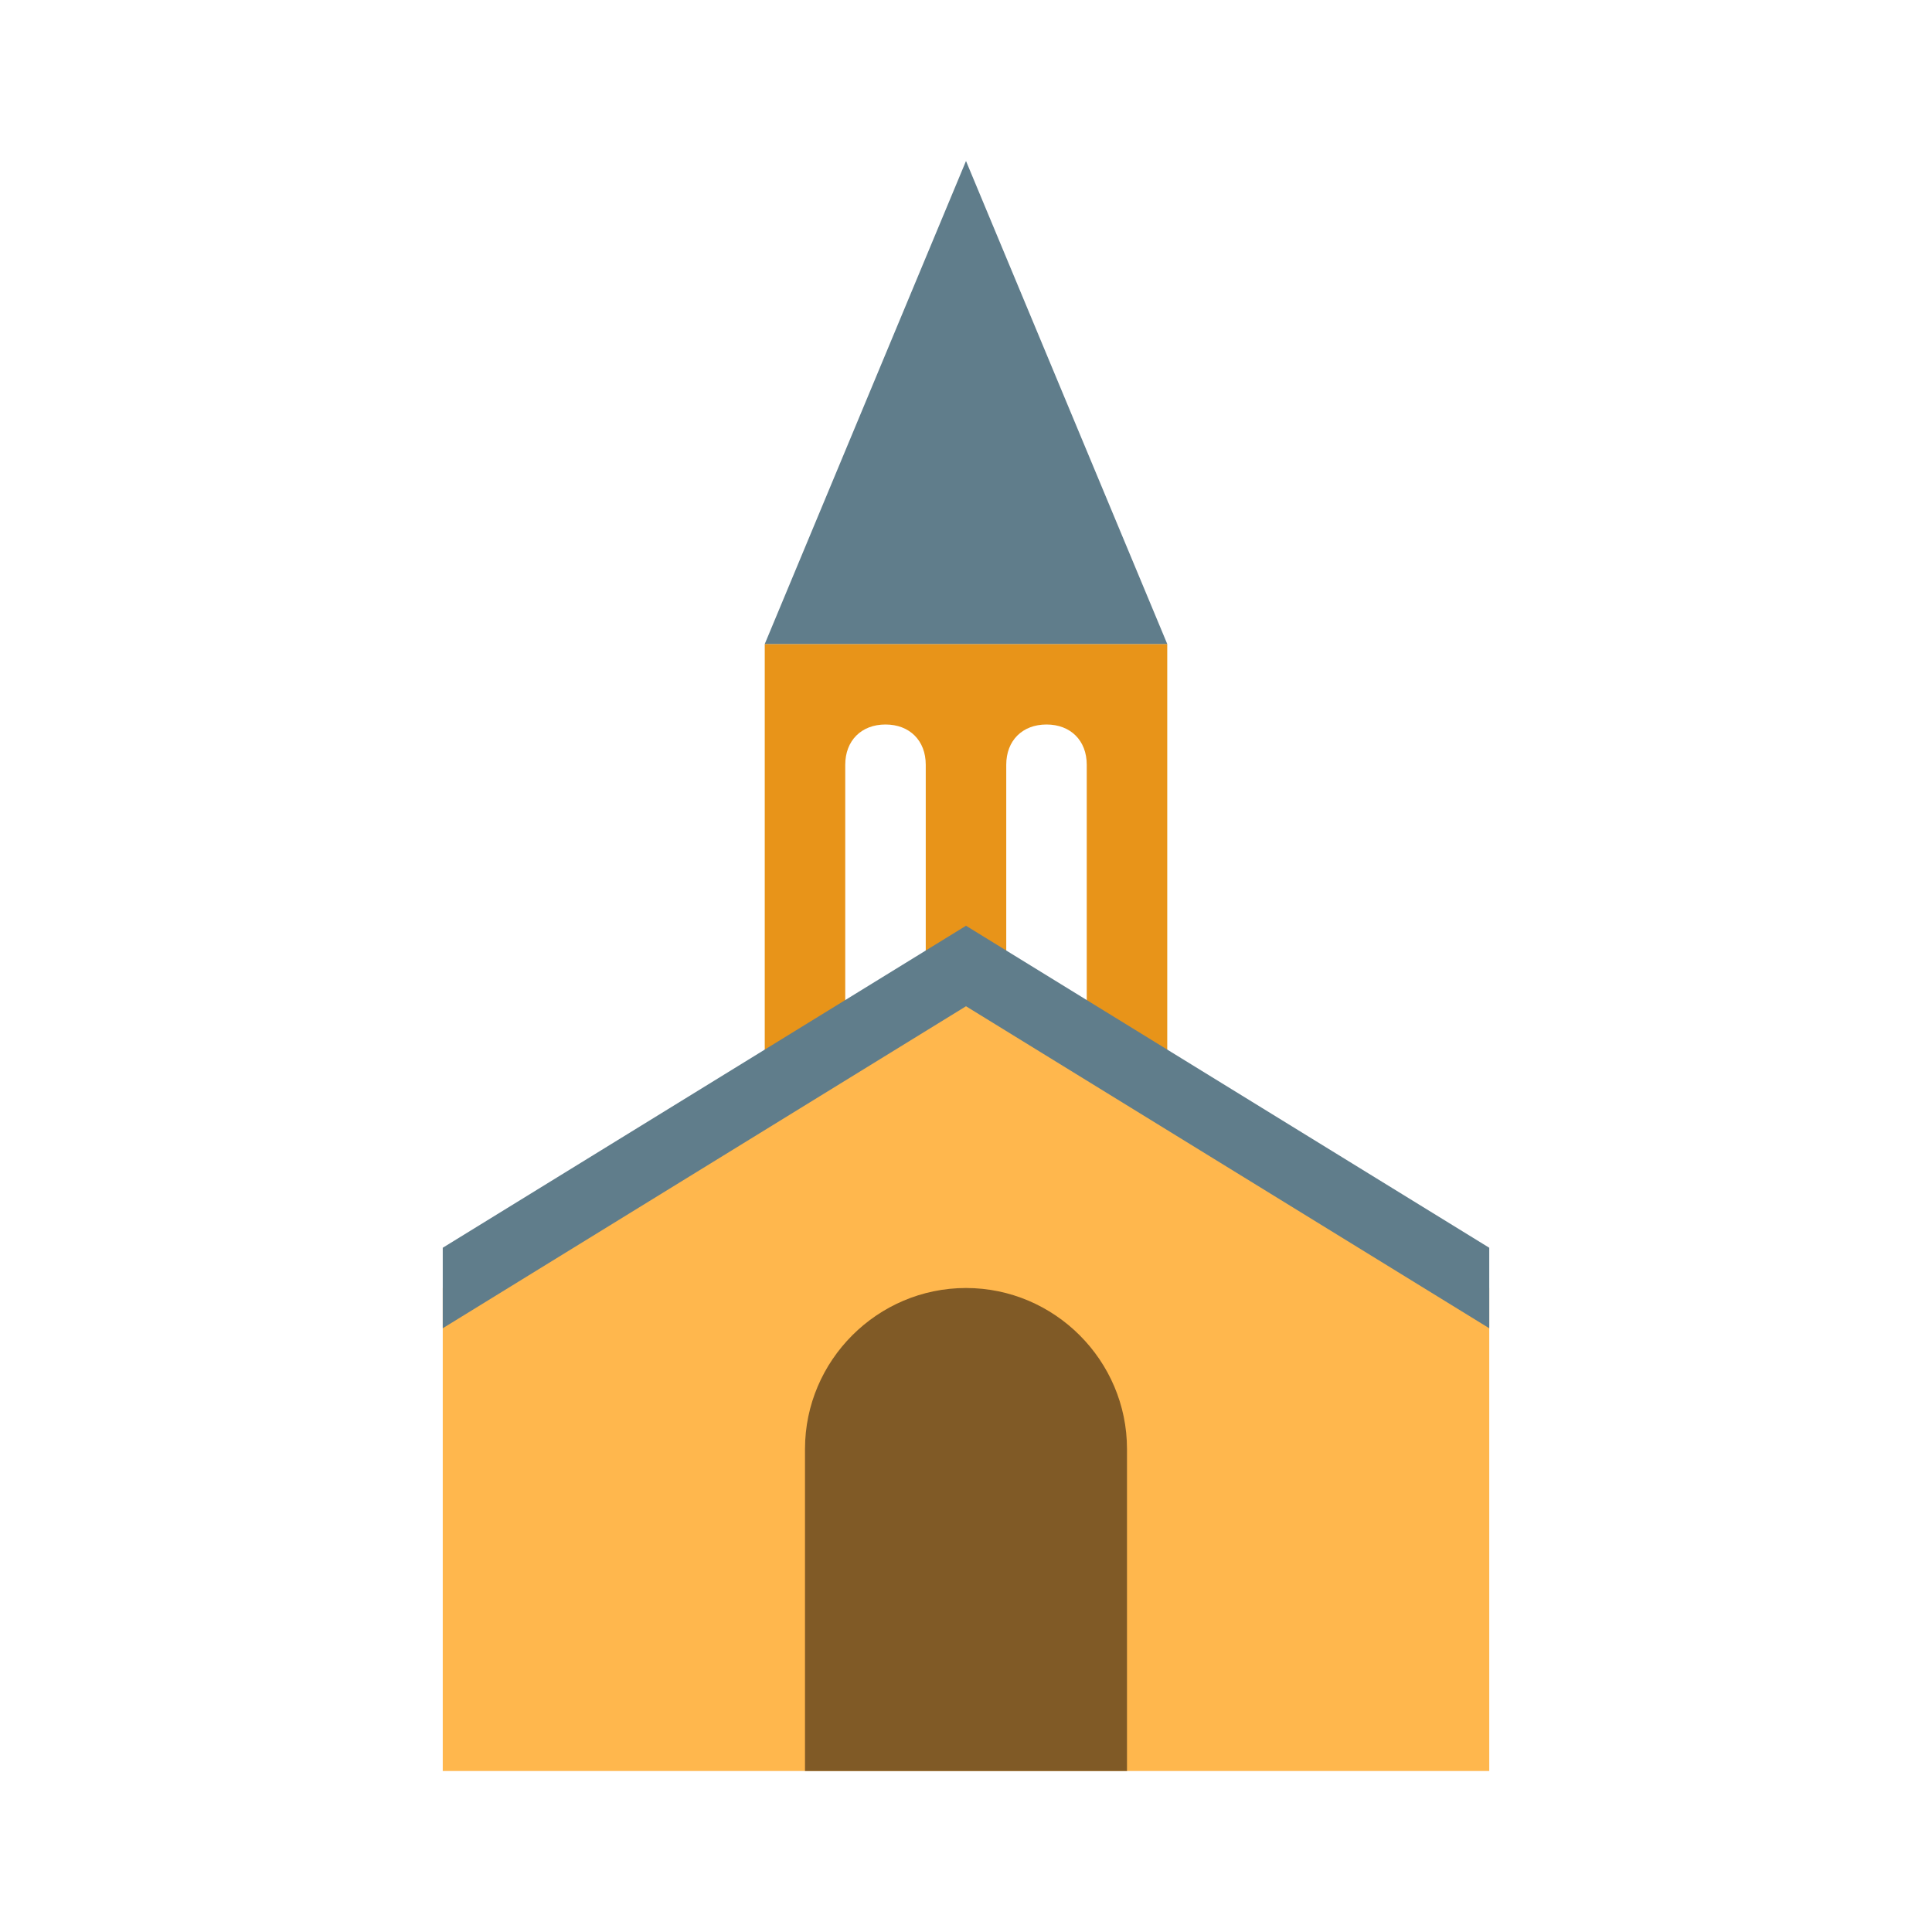
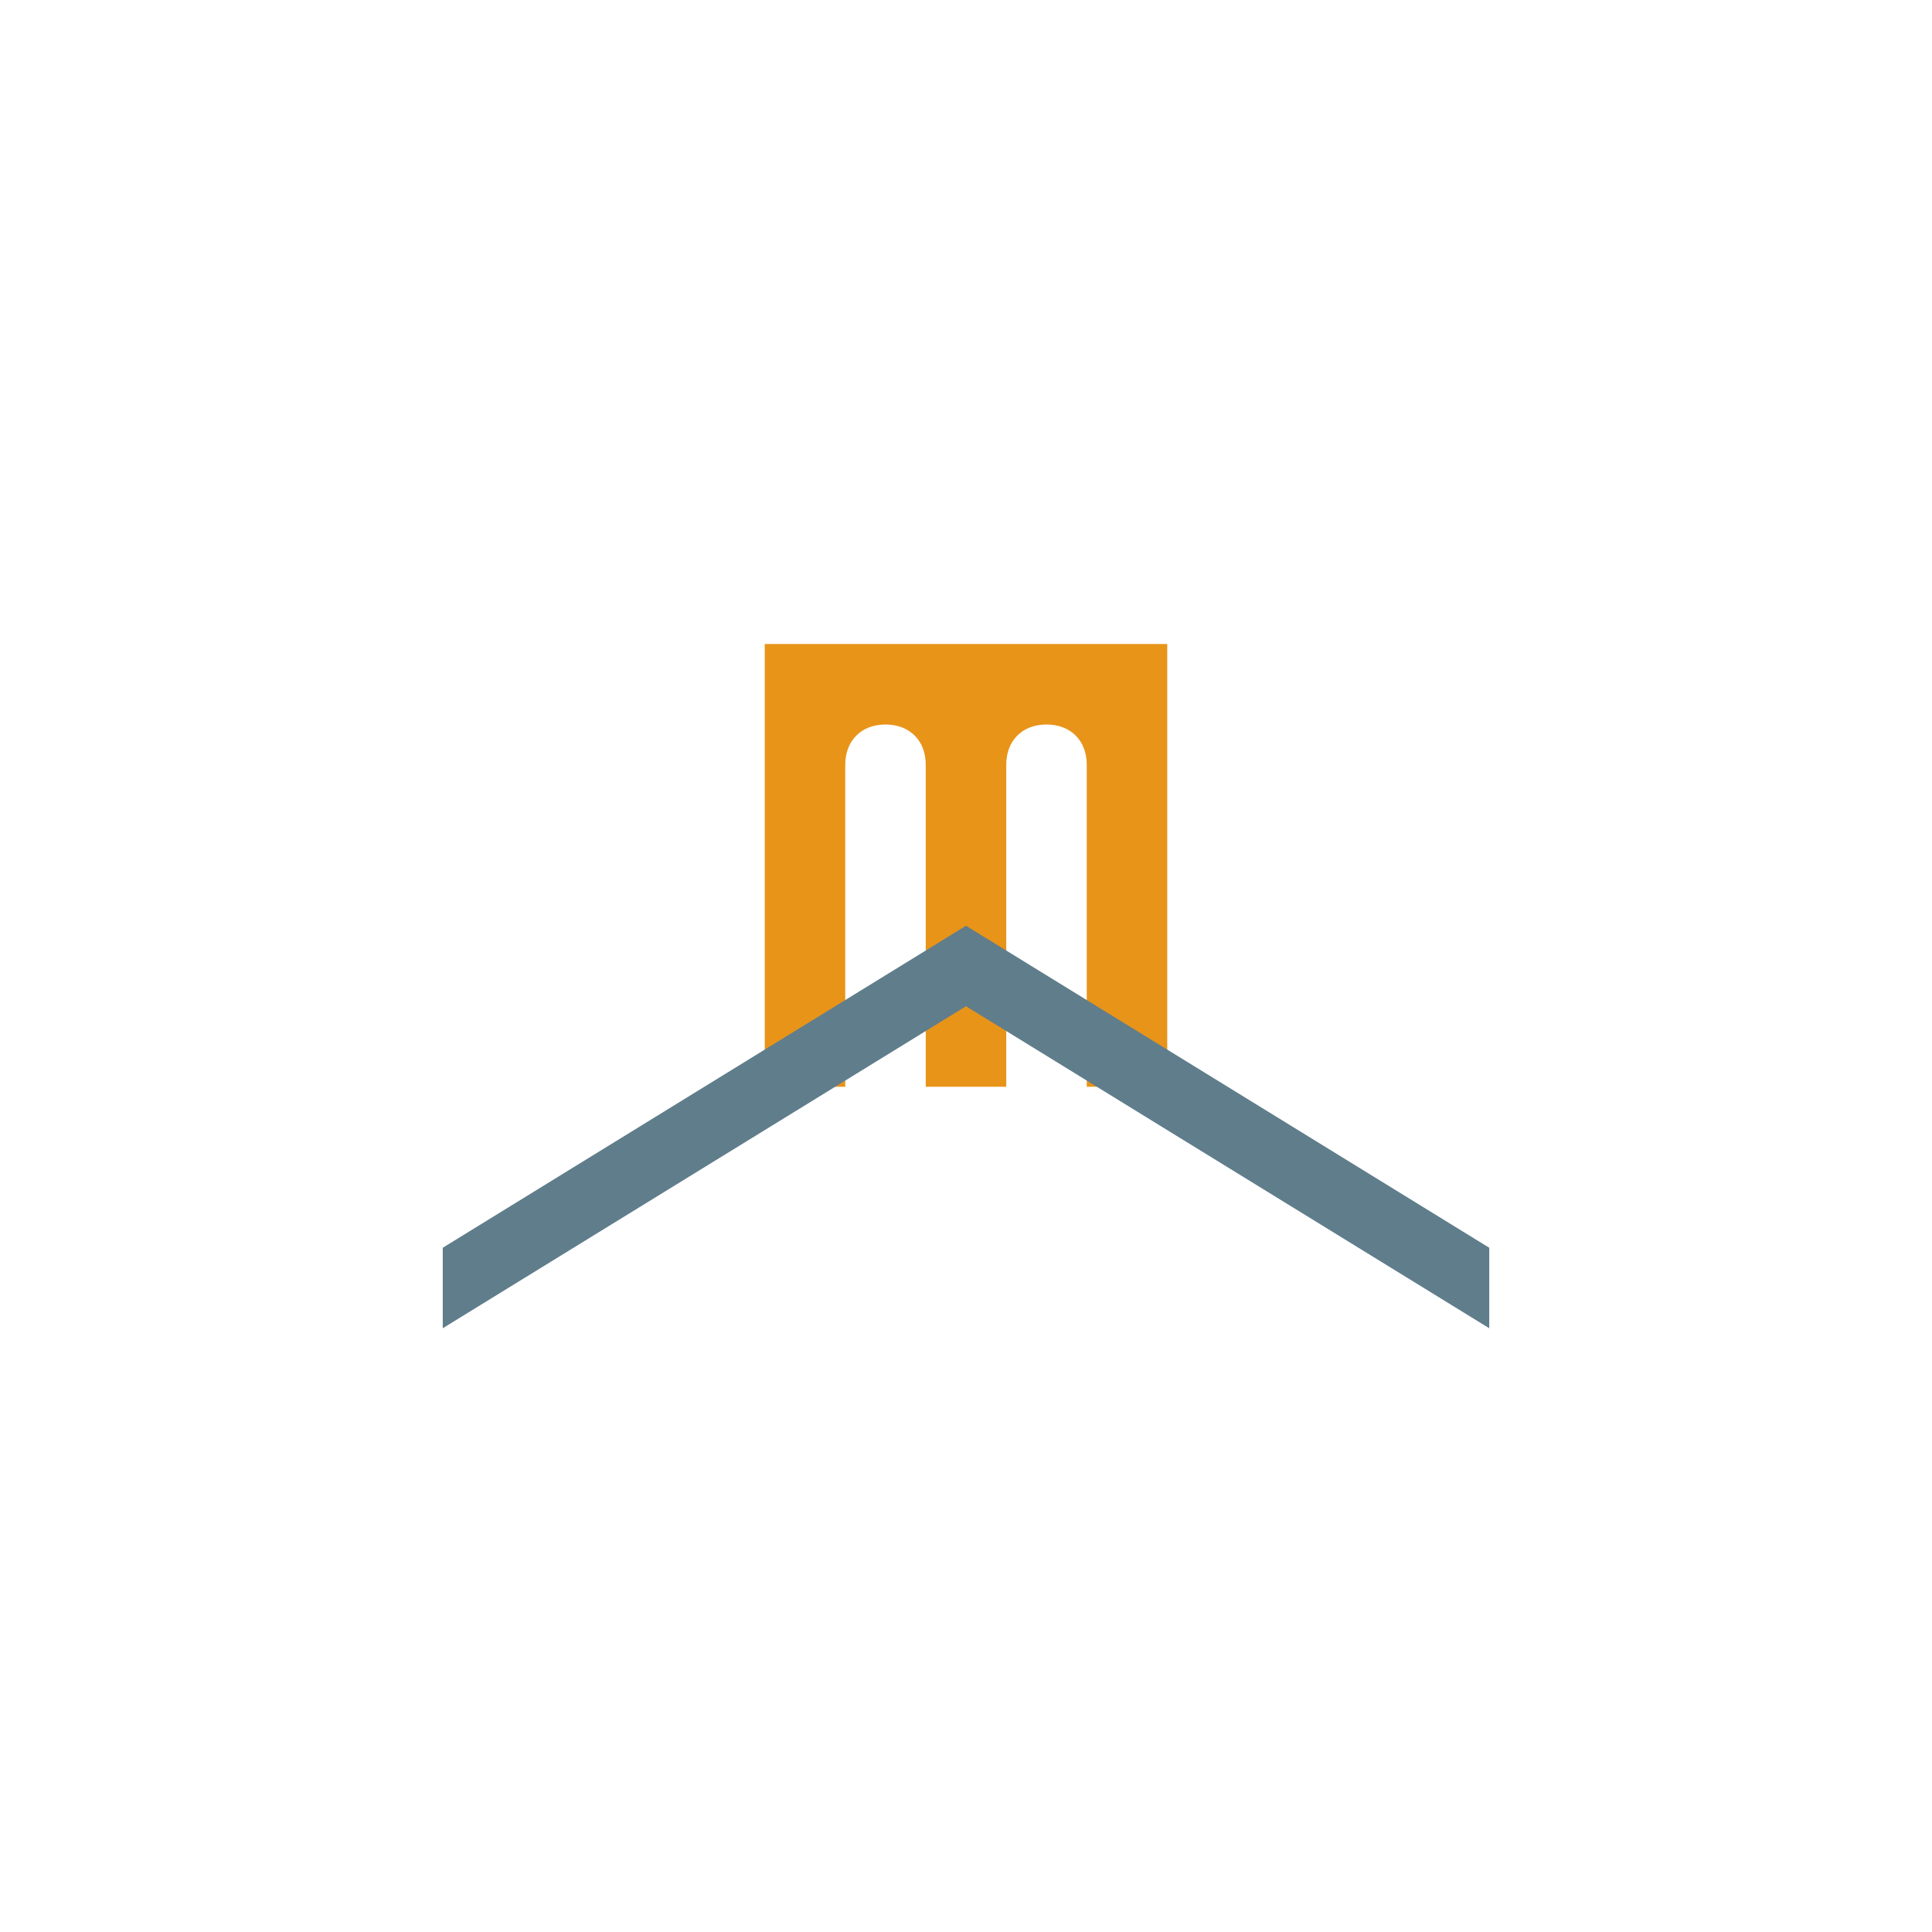
<svg xmlns="http://www.w3.org/2000/svg" width="800px" height="800px" viewBox="0 0 1024 1024" class="icon" version="1.1">
  <path d="M405.333 341.333v234.667h42.667v-170.667c0-12.8 8.533-21.333 21.333-21.333s21.333 8.533 21.333 21.333v170.667h42.667v-170.667c0-12.8 8.533-21.333 21.333-21.333s21.333 8.533 21.333 21.333v170.667h42.667V341.333H405.333z" fill="#E89419" />
-   <path d="M512 512l-277.333 170.667v256h554.667V682.667l-277.333-170.667z" fill="#FFB74D" />
-   <path d="M618.667 341.333L512 85.333l-106.667 256zM512 490.667l-277.333 170.667v42.667l277.333-170.667 277.333 170.667v-42.667z" fill="#607D8B" />
-   <path d="M597.333 938.667h-170.667v-170.667c0-46.933 38.4-85.333 85.333-85.333s85.333 38.4 85.333 85.333v170.667z" fill="#805A26" />
+   <path d="M618.667 341.333l-106.667 256zM512 490.667l-277.333 170.667v42.667l277.333-170.667 277.333 170.667v-42.667z" fill="#607D8B" />
</svg>